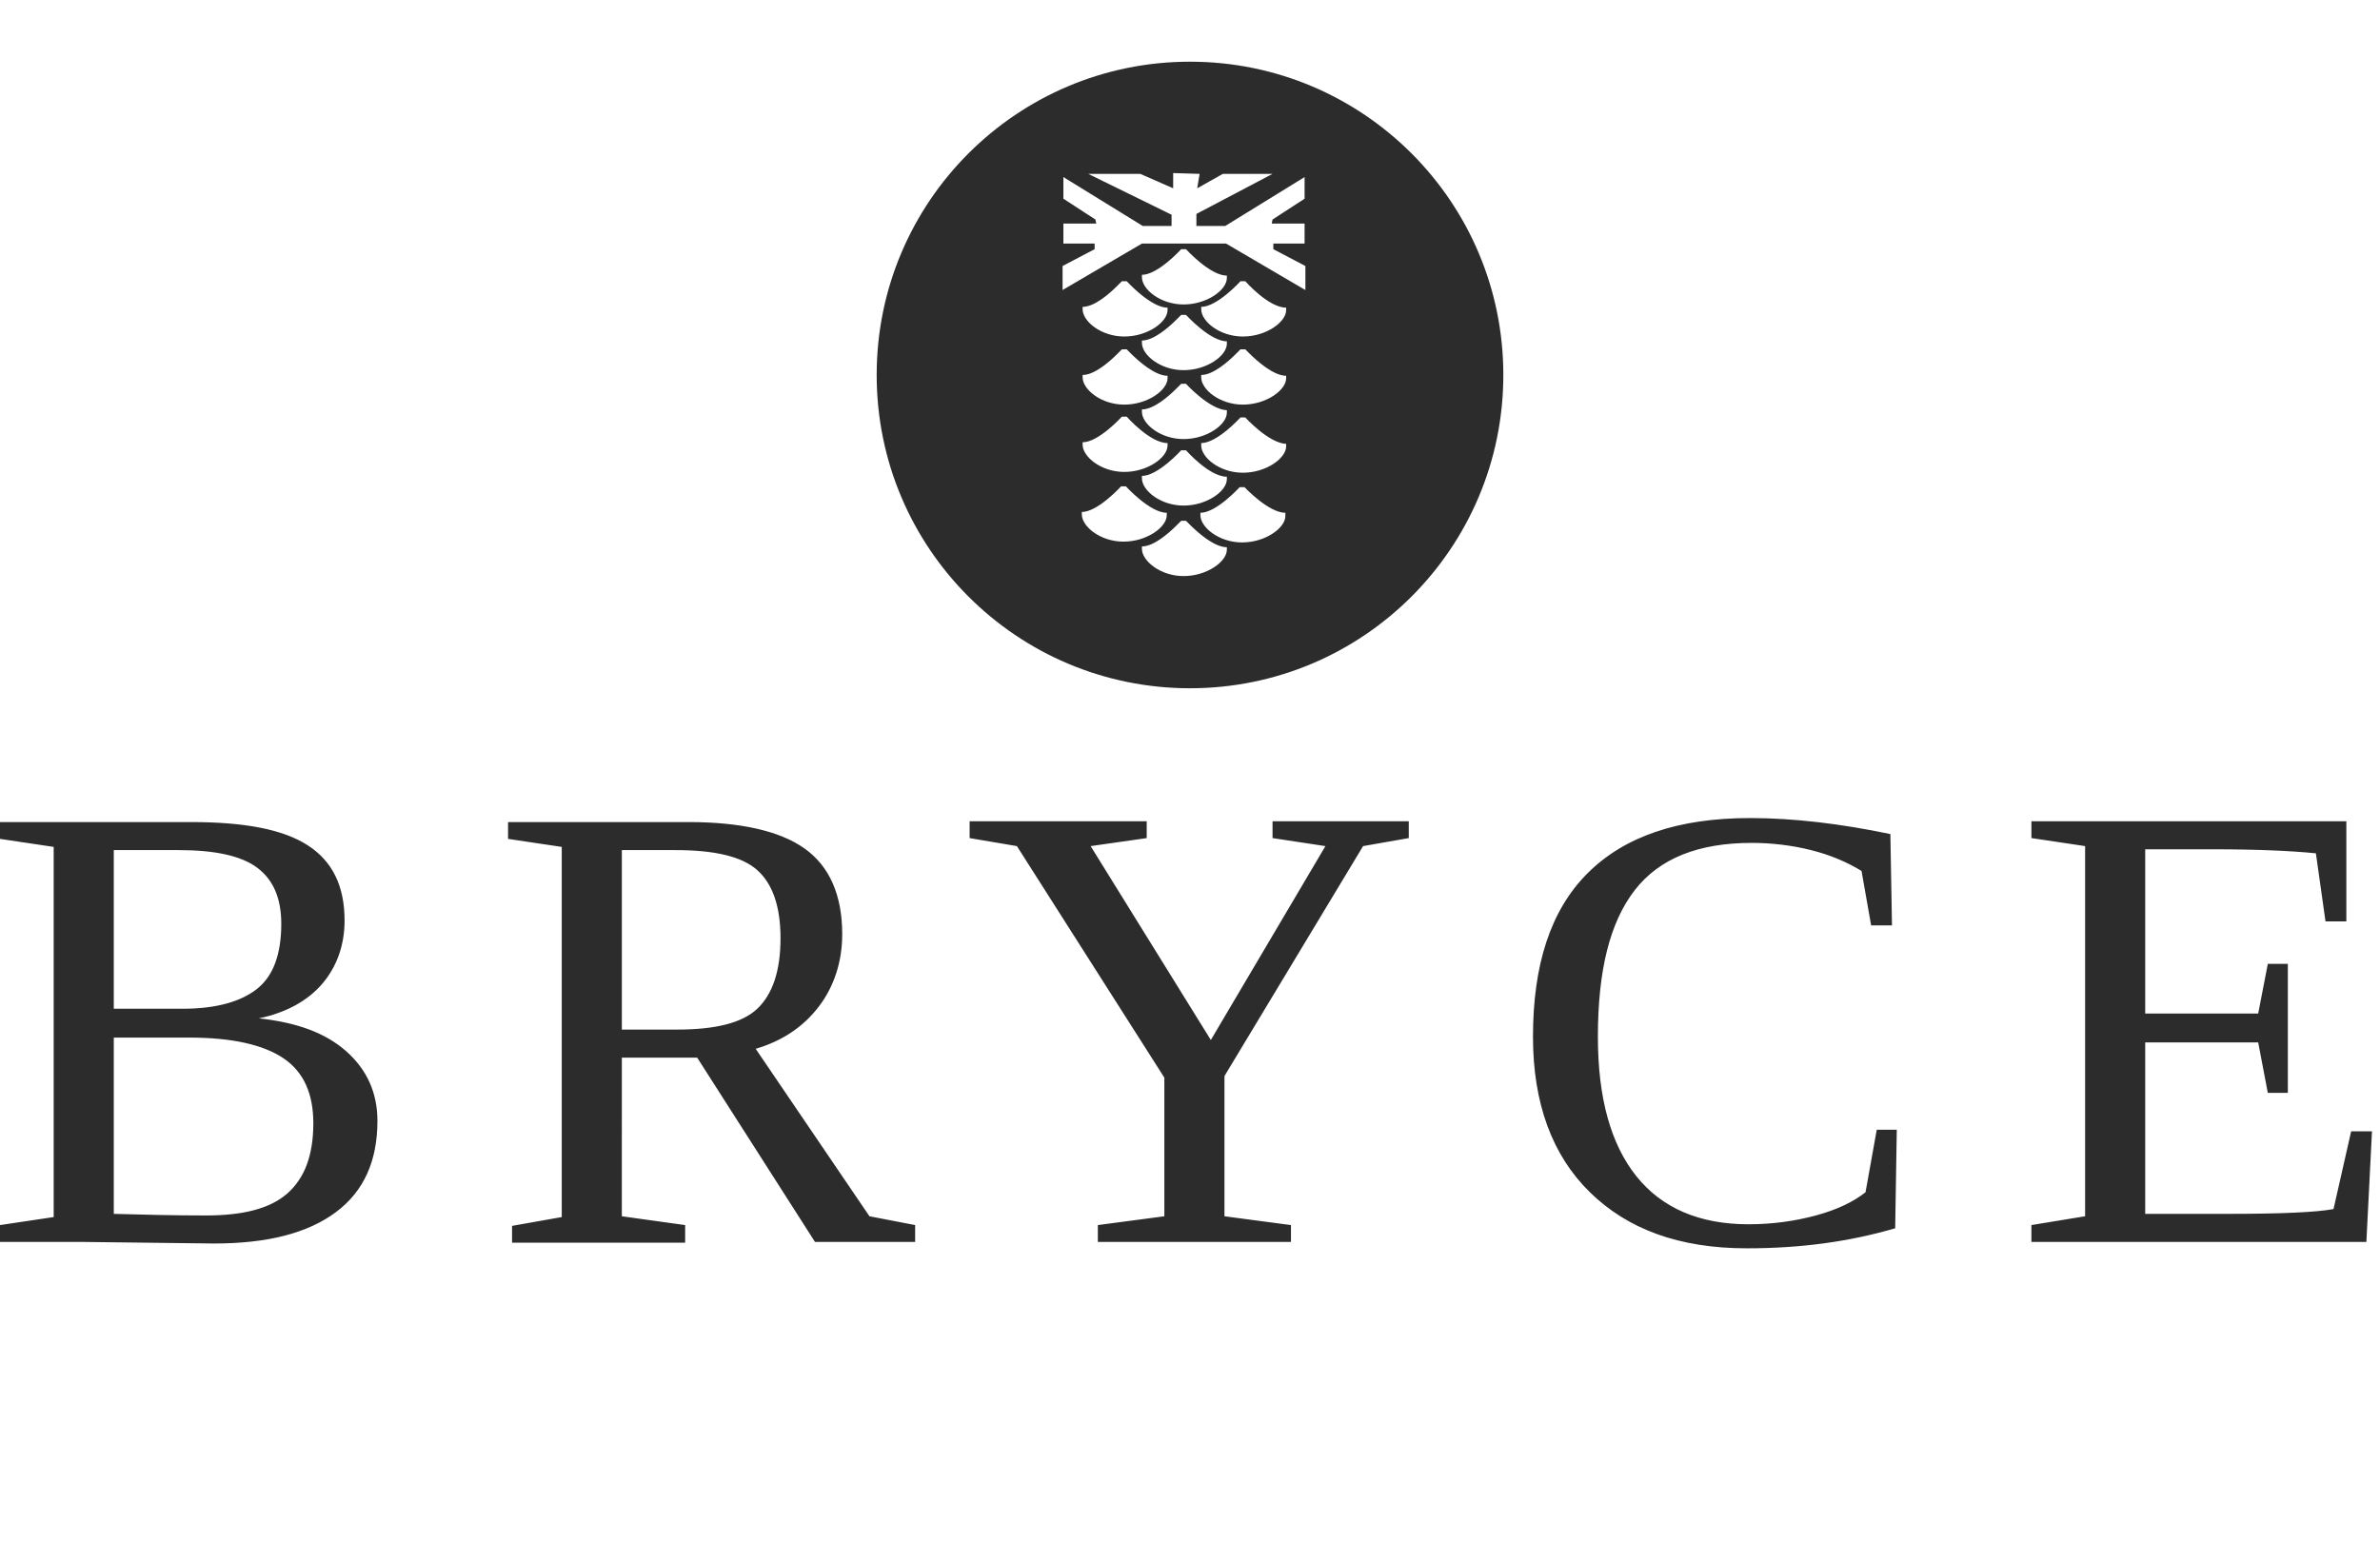
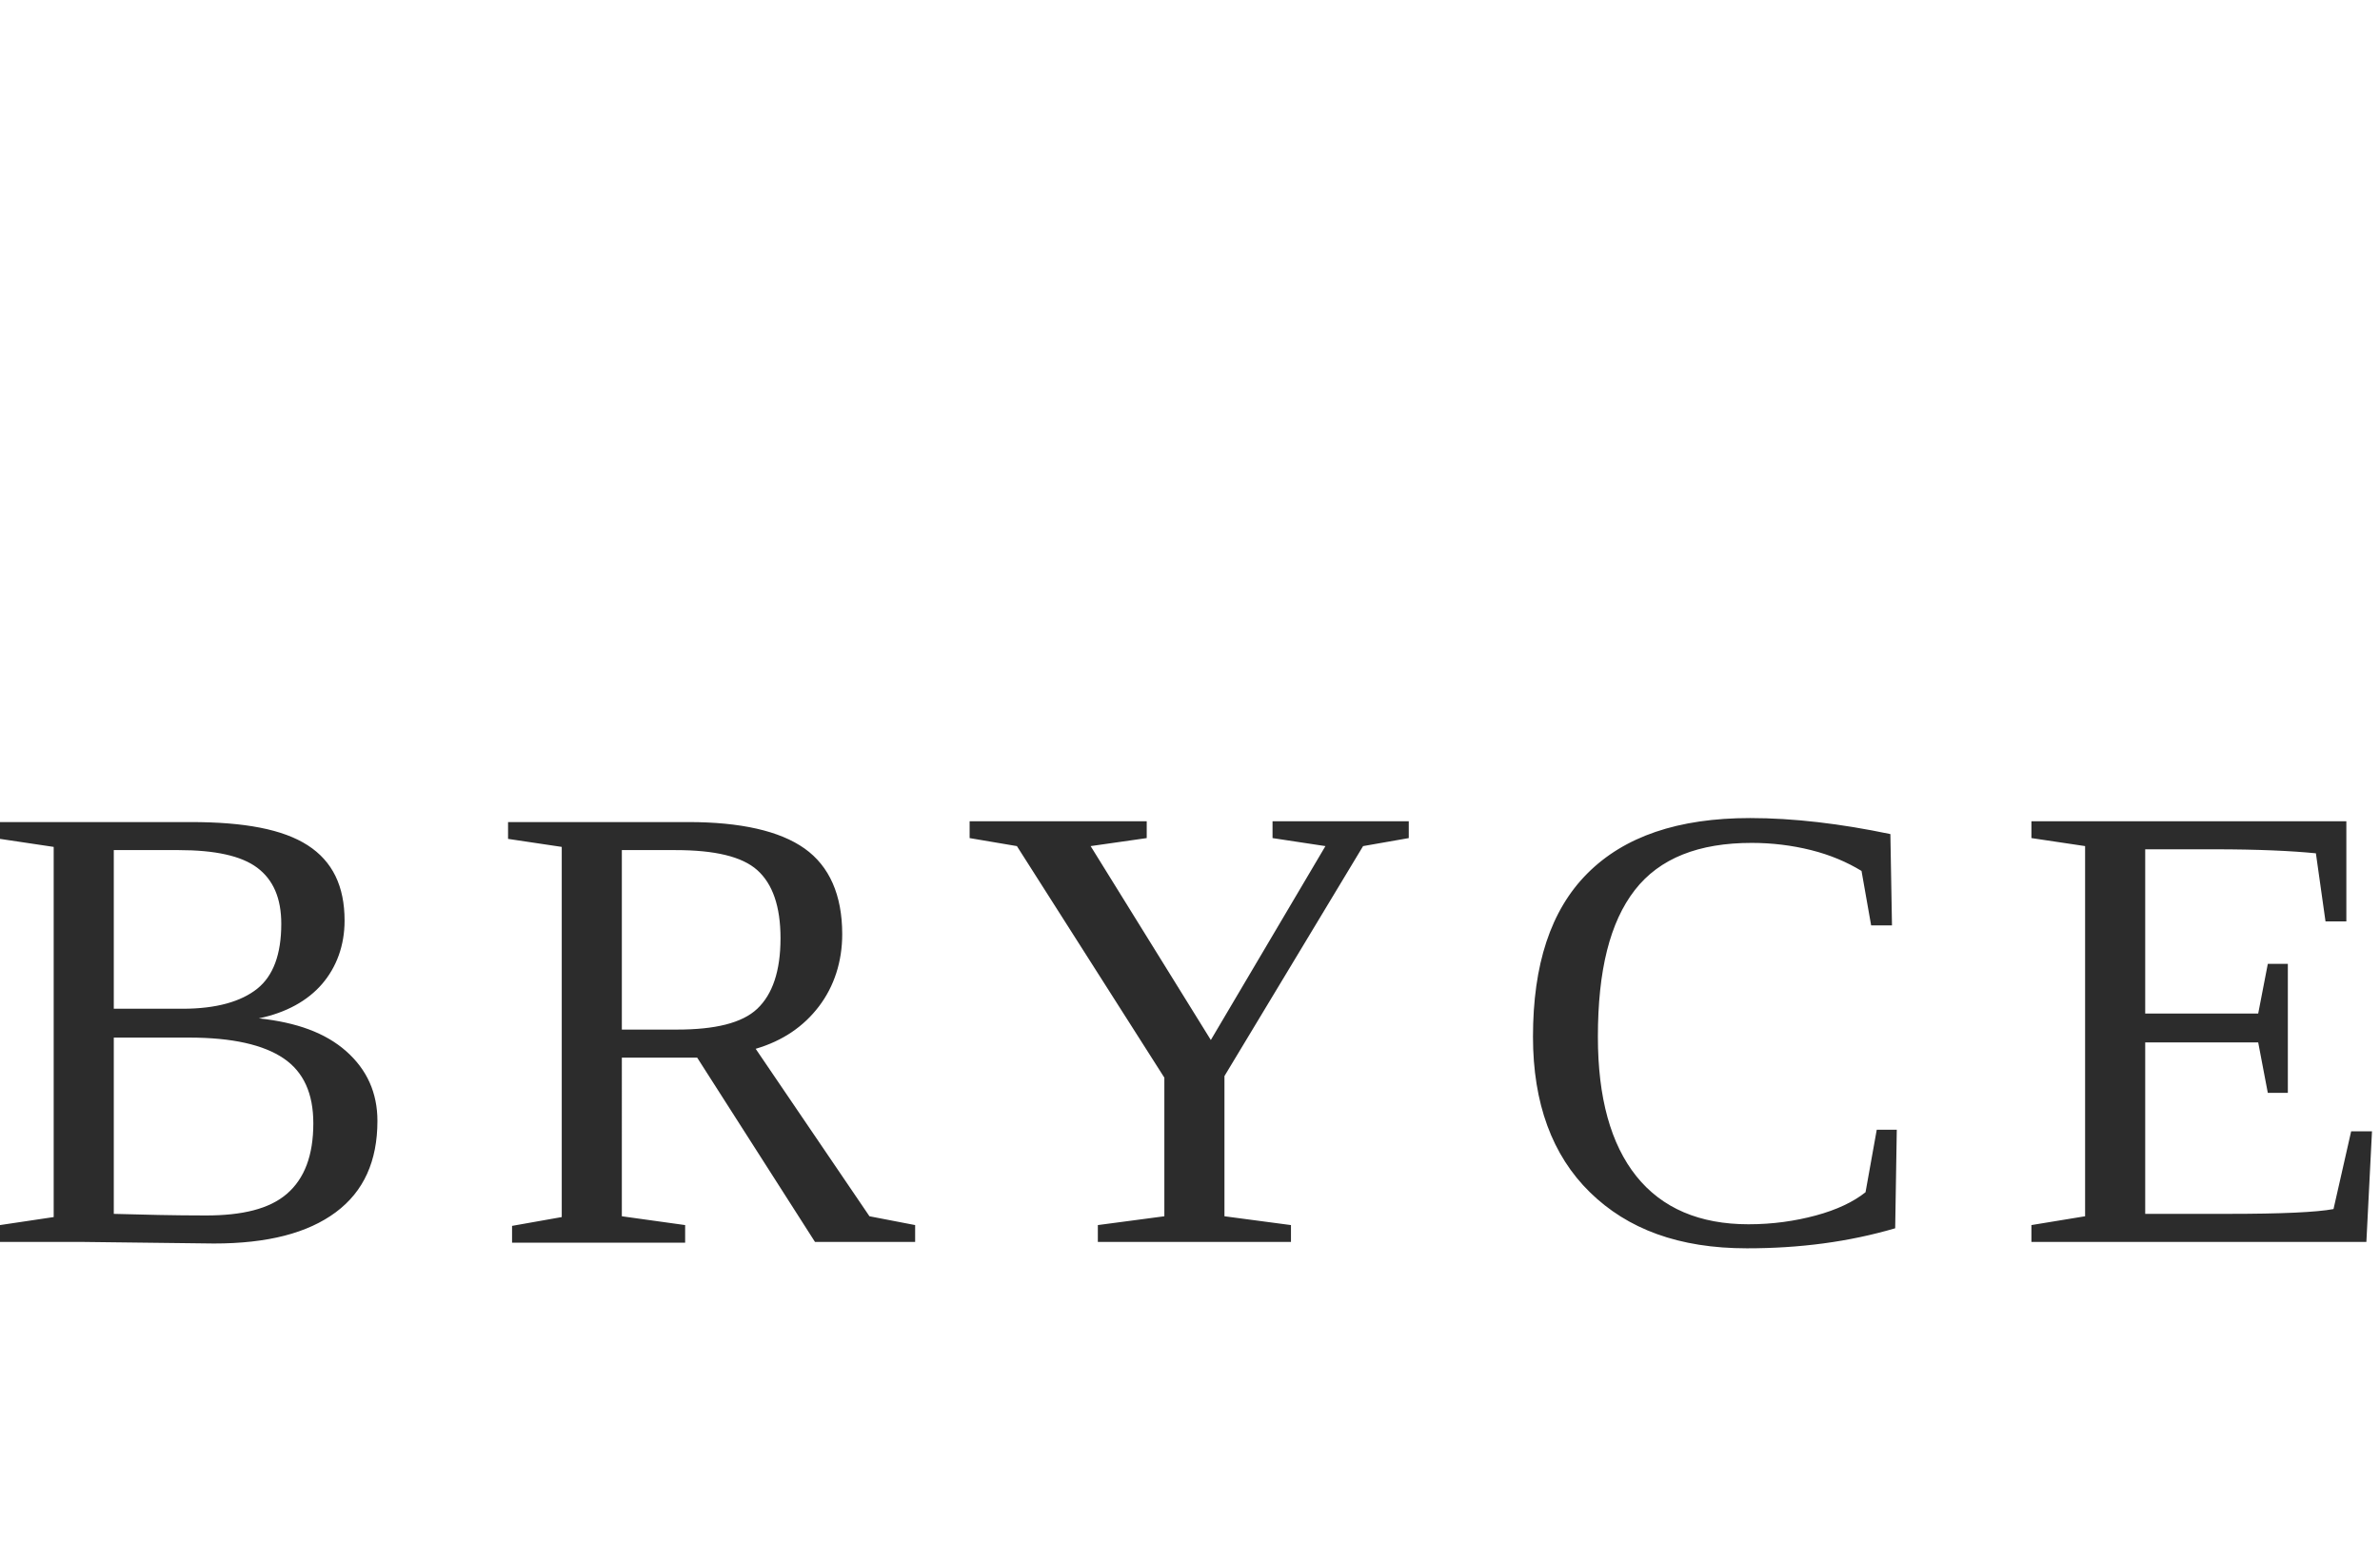
<svg xmlns="http://www.w3.org/2000/svg" version="1.1" id="Layer_1" x="0px" y="0px" viewBox="0 0 297 195" style="enable-background:new 0 0 297 195;" xml:space="preserve">
  <style type="text/css">
	.st0{fill:#2C2C2C;}
	.st1{fill:none;}
	.st2{fill-rule:evenodd;clip-rule:evenodd;fill:#2C2C2C;}
</style>
  <path id="BRYCE" class="st0" d="M26.7,155.2c6.7,0,11.7-1.3,15.2-3.9s5.2-6.4,5.2-11.4c0-3.5-1.3-6.4-3.9-8.7s-6.2-3.6-10.9-4.1  c3.4-0.7,6.1-2.2,7.9-4.3s2.8-4.8,2.8-7.9c0-4.3-1.5-7.4-4.6-9.4s-7.9-2.9-14.6-2.9l0,0H0v2.1l6.7,1v46.2L0,152.9v2.1h10L26.7,155.2  z M22.8,125.9h-8.6v-19.8h8.1c4.5,0,7.8,0.7,9.8,2.2s3,3.8,3,7c0,3.8-1,6.5-3,8.1S27,125.9,22.8,125.9L22.8,125.9z M25.7,151.7  c-4.1,0-7.9-0.1-11.5-0.2l0,0v-22h9.4c5.4,0,9.3,0.9,11.8,2.6s3.7,4.4,3.7,8.1c0,4-1.1,6.9-3.3,8.8S30.2,151.7,25.7,151.7z   M85.5,155v-2.1l-7.9-1.1V132H87l14.7,23h12.5v-2.1l-5.7-1.1l-14.2-20.9c3.4-1,6-2.8,7.9-5.3s2.9-5.6,2.9-9c0-4.9-1.6-8.5-4.7-10.7  s-8-3.3-14.5-3.3l0,0H63.4v2.1l6.7,1v46.2l-6.2,1.1v2.1H85.5z M84.5,128.5h-6.9v-22.4h6.7c4.9,0,8.3,0.8,10.2,2.5s2.9,4.5,2.9,8.5  c0,4.1-1,7-2.9,8.8S89.2,128.5,84.5,128.5L84.5,128.5z M161.1,155v-2.1l-8.3-1.1v-17.5l17.3-28.7l5.7-1v-2.1h-17v2.1l6.6,1  l-14.3,24.2l-15-24.2l7-1v-2.1h-22.1v2.1l5.9,1l18.4,28.9v17.3l-8.3,1.1v2.1H161.1z M218,155.8c6.6,0,12.7-0.8,18.5-2.5l0,0  l0.2-12.3h-2.5l-1.4,7.8c-1.5,1.2-3.6,2.2-6.2,2.9s-5.4,1.1-8.4,1.1c-6.1,0-10.8-2-14-6s-4.8-9.8-4.8-17.4c0-8.3,1.5-14.3,4.6-18.3  s8-5.9,14.6-5.9c2.5,0,5,0.3,7.4,0.9s4.5,1.5,6.3,2.6l0,0l1.2,6.8h2.6l-0.2-11.4c-6.2-1.3-12.1-2-17.5-2c-9,0-15.7,2.3-20.3,6.9  s-6.8,11.4-6.8,20.4c0,8.3,2.4,14.8,7.1,19.4S209.5,155.8,218,155.8z M295.3,155l0.7-13.8h-2.6l-2.2,9.7c-2.1,0.4-6.5,0.6-13.2,0.6  l0,0h-10.3v-21.4h14.1l1.2,6.3h2.5v-16.1H283l-1.2,6.2h-14.1v-20.5h8.6c5.5,0,9.7,0.2,12.7,0.5l0,0l1.2,8.5h2.6v-12.5h-39.3v2.1  l6.7,1v46.2l-6.7,1.1v2.1H295.3z" />
  <rect y="168" class="st1" width="297" height="35" />
  <g id="Bryce-Resort-Branding_1_">
    <g id="Modernized-Logo_1_" transform="translate(-195, -1092)">
      <g id="Pine-Cone-Icon" transform="translate(195, 1092)">
-         <path id="Combined-Shape_1_" class="st2" d="M148.5,7.7c21.6,0,39.1,17.5,39.1,39.1s-17.5,39.1-39.1,39.1s-39.1-17.5-39.1-39.1     S126.9,7.7,148.5,7.7z M148,65l-0.6,0c0,0-0.2,0.2-0.5,0.5l0,0l-0.1,0.1c-0.9,0.9-2.8,2.6-4.3,2.6l0,0l0,0.3     c0,1.5,2.3,3.4,5.2,3.4s5.4-1.8,5.4-3.3l0,0v-0.3c-1.6,0-3.7-1.9-4.6-2.8l0,0l-0.1-0.1C148.1,65.1,148,65,148,65L148,65z      M155.3,60.8l-0.6,0c0,0-2.9,3.2-4.9,3.2l0,0l0,0.3c0,1.5,2.3,3.4,5.2,3.4c2.9,0,5.4-1.8,5.4-3.3l0,0V64     C158.3,64,155.3,60.8,155.3,60.8L155.3,60.8z M140.5,60.7l-0.6,0c0,0-2.9,3.2-4.9,3.2l0,0l0,0.3c0,1.5,2.3,3.4,5.2,3.4     c2.9,0,5.4-1.8,5.4-3.3l0,0V64C143.5,64,140.5,60.7,140.5,60.7L140.5,60.7z M148,56.2l-0.6,0c0,0-2.9,3.2-4.9,3.2l0,0l0,0.3     c0,1.5,2.3,3.4,5.2,3.4c2.9,0,5.4-1.8,5.4-3.3l0,0v-0.3C150.9,59.5,148,56.2,148,56.2L148,56.2z M155.4,52.1l-0.6,0     c0,0-2.9,3.2-4.9,3.2l0,0l0,0.3c0,1.5,2.3,3.4,5.2,3.4c2.9,0,5.4-1.8,5.4-3.3l0,0v-0.3C158.3,55.3,155.4,52.1,155.4,52.1     L155.4,52.1z M140.6,52l-0.6,0c0,0-2.9,3.2-4.9,3.2l0,0l0,0.3c0,1.5,2.3,3.4,5.2,3.4c2.9,0,5.4-1.8,5.4-3.3l0,0v-0.3     C143.5,55.3,140.6,52,140.6,52L140.6,52z M148,47.9l-0.6,0c0,0-0.2,0.2-0.5,0.5l-0.1,0.1c-0.9,0.9-2.8,2.6-4.3,2.6l0,0l0,0.3     c0,1.5,2.3,3.4,5.2,3.4c2.9,0,5.4-1.8,5.4-3.3l0,0v-0.3C150.9,51.1,148,47.9,148,47.9L148,47.9z M155.4,43.6l-0.6,0     c0,0-0.2,0.2-0.5,0.5l0,0l-0.1,0.1c-0.9,0.9-2.8,2.6-4.3,2.6l0,0l0,0.3c0,1.5,2.3,3.4,5.2,3.4c2.9,0,5.4-1.8,5.4-3.3l0,0v-0.3     c-1.6,0-3.7-1.9-4.6-2.8l-0.1-0.1C155.5,43.7,155.4,43.6,155.4,43.6L155.4,43.6z M140.6,43.6l-0.6,0c0,0-0.2,0.2-0.5,0.5     l-0.1,0.1c-0.9,0.9-2.8,2.6-4.3,2.6l0,0l0,0.3c0,1.5,2.3,3.4,5.2,3.4c2.9,0,5.4-1.8,5.4-3.3l0,0v-0.3c-1.6,0-3.7-1.9-4.6-2.8     l-0.1-0.1C140.7,43.7,140.6,43.6,140.6,43.6L140.6,43.6z M148,39.3l-0.6,0c0,0-0.2,0.2-0.5,0.5l-0.1,0.1     c-0.9,0.9-2.8,2.6-4.3,2.6l0,0l0,0.3c0,1.5,2.3,3.4,5.2,3.4c2.9,0,5.4-1.8,5.4-3.3l0,0v-0.3C151,42.6,148,39.3,148,39.3L148,39.3     z M155.4,35.1l-0.6,0c0,0-2.9,3.2-4.9,3.2l0,0l0,0.3c0,1.5,2.3,3.4,5.2,3.4c2.9,0,5.4-1.8,5.4-3.3l0,0v-0.3     C158.3,38.4,155.4,35.1,155.4,35.1L155.4,35.1z M140.6,35.1l-0.6,0c0,0-0.2,0.2-0.5,0.5l-0.1,0.1c-0.9,0.9-2.8,2.6-4.3,2.6l0,0     l0,0.3c0,1.5,2.3,3.4,5.2,3.4c2.9,0,5.4-1.8,5.4-3.3l0,0v-0.3c-1.6,0-3.7-1.9-4.6-2.8l-0.1-0.1C140.7,35.2,140.6,35.1,140.6,35.1     L140.6,35.1z M148,31.1l-0.6,0c0,0-2.9,3.2-4.9,3.2l0,0l0,0.3c0,1.5,2.3,3.4,5.2,3.4s5.4-1.8,5.4-3.3l0,0v-0.3     C151,34.4,148,31.1,148,31.1L148,31.1z M135.8,21.7l10.4,5.1l0,1.4l0,0l-3.6,0l-9.9-6.1l0,2.7l4,2.6l0.1,0.5h-4.1l0,2.5h3.9v0.7     l-4,2.1v3l9.9-5.8l10.5,0H153l9.9,5.8l0-3l-4-2.1v-0.7l3.9,0l0-2.5l-4.1,0l0.1-0.5l4-2.6l0-2.7l-9.9,6.1l-3.6,0l0-1.5l9.5-5h-6.2     l-3.2,1.8l0.3-1.8l-3.3-0.1l0,1.9l-4.1-1.8L135.8,21.7z" />
-       </g>
+         </g>
    </g>
  </g>
</svg>